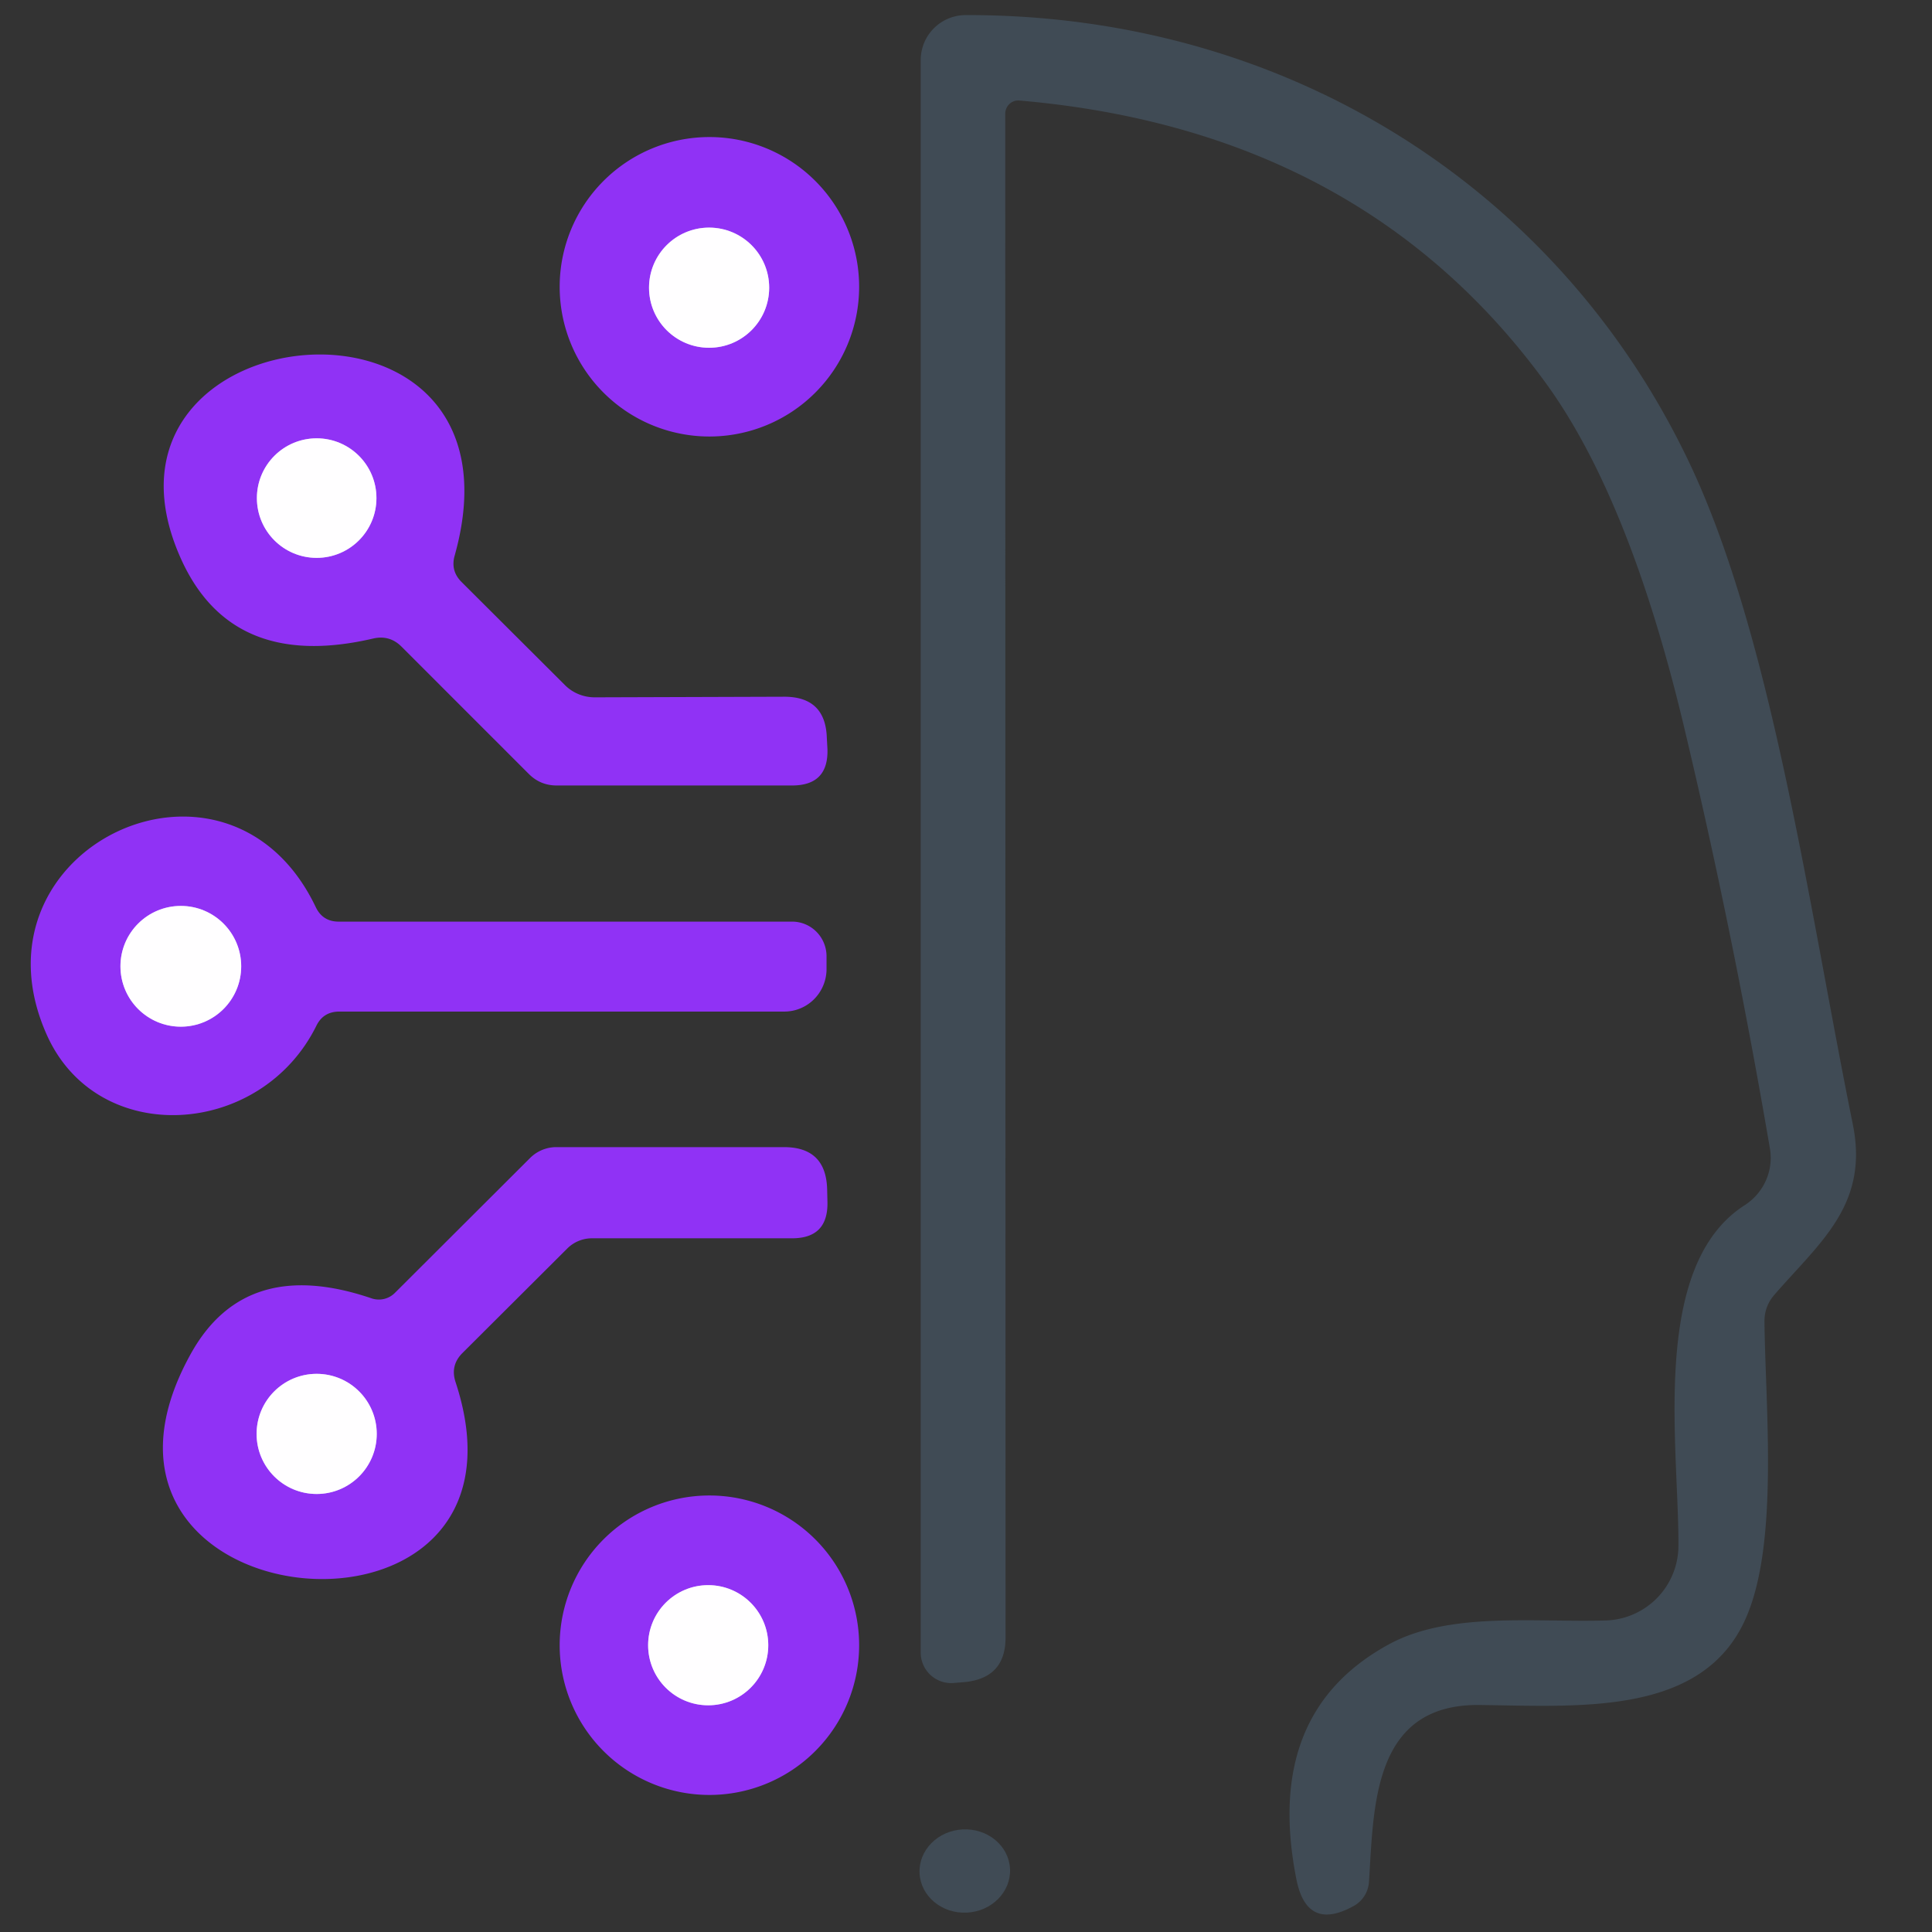
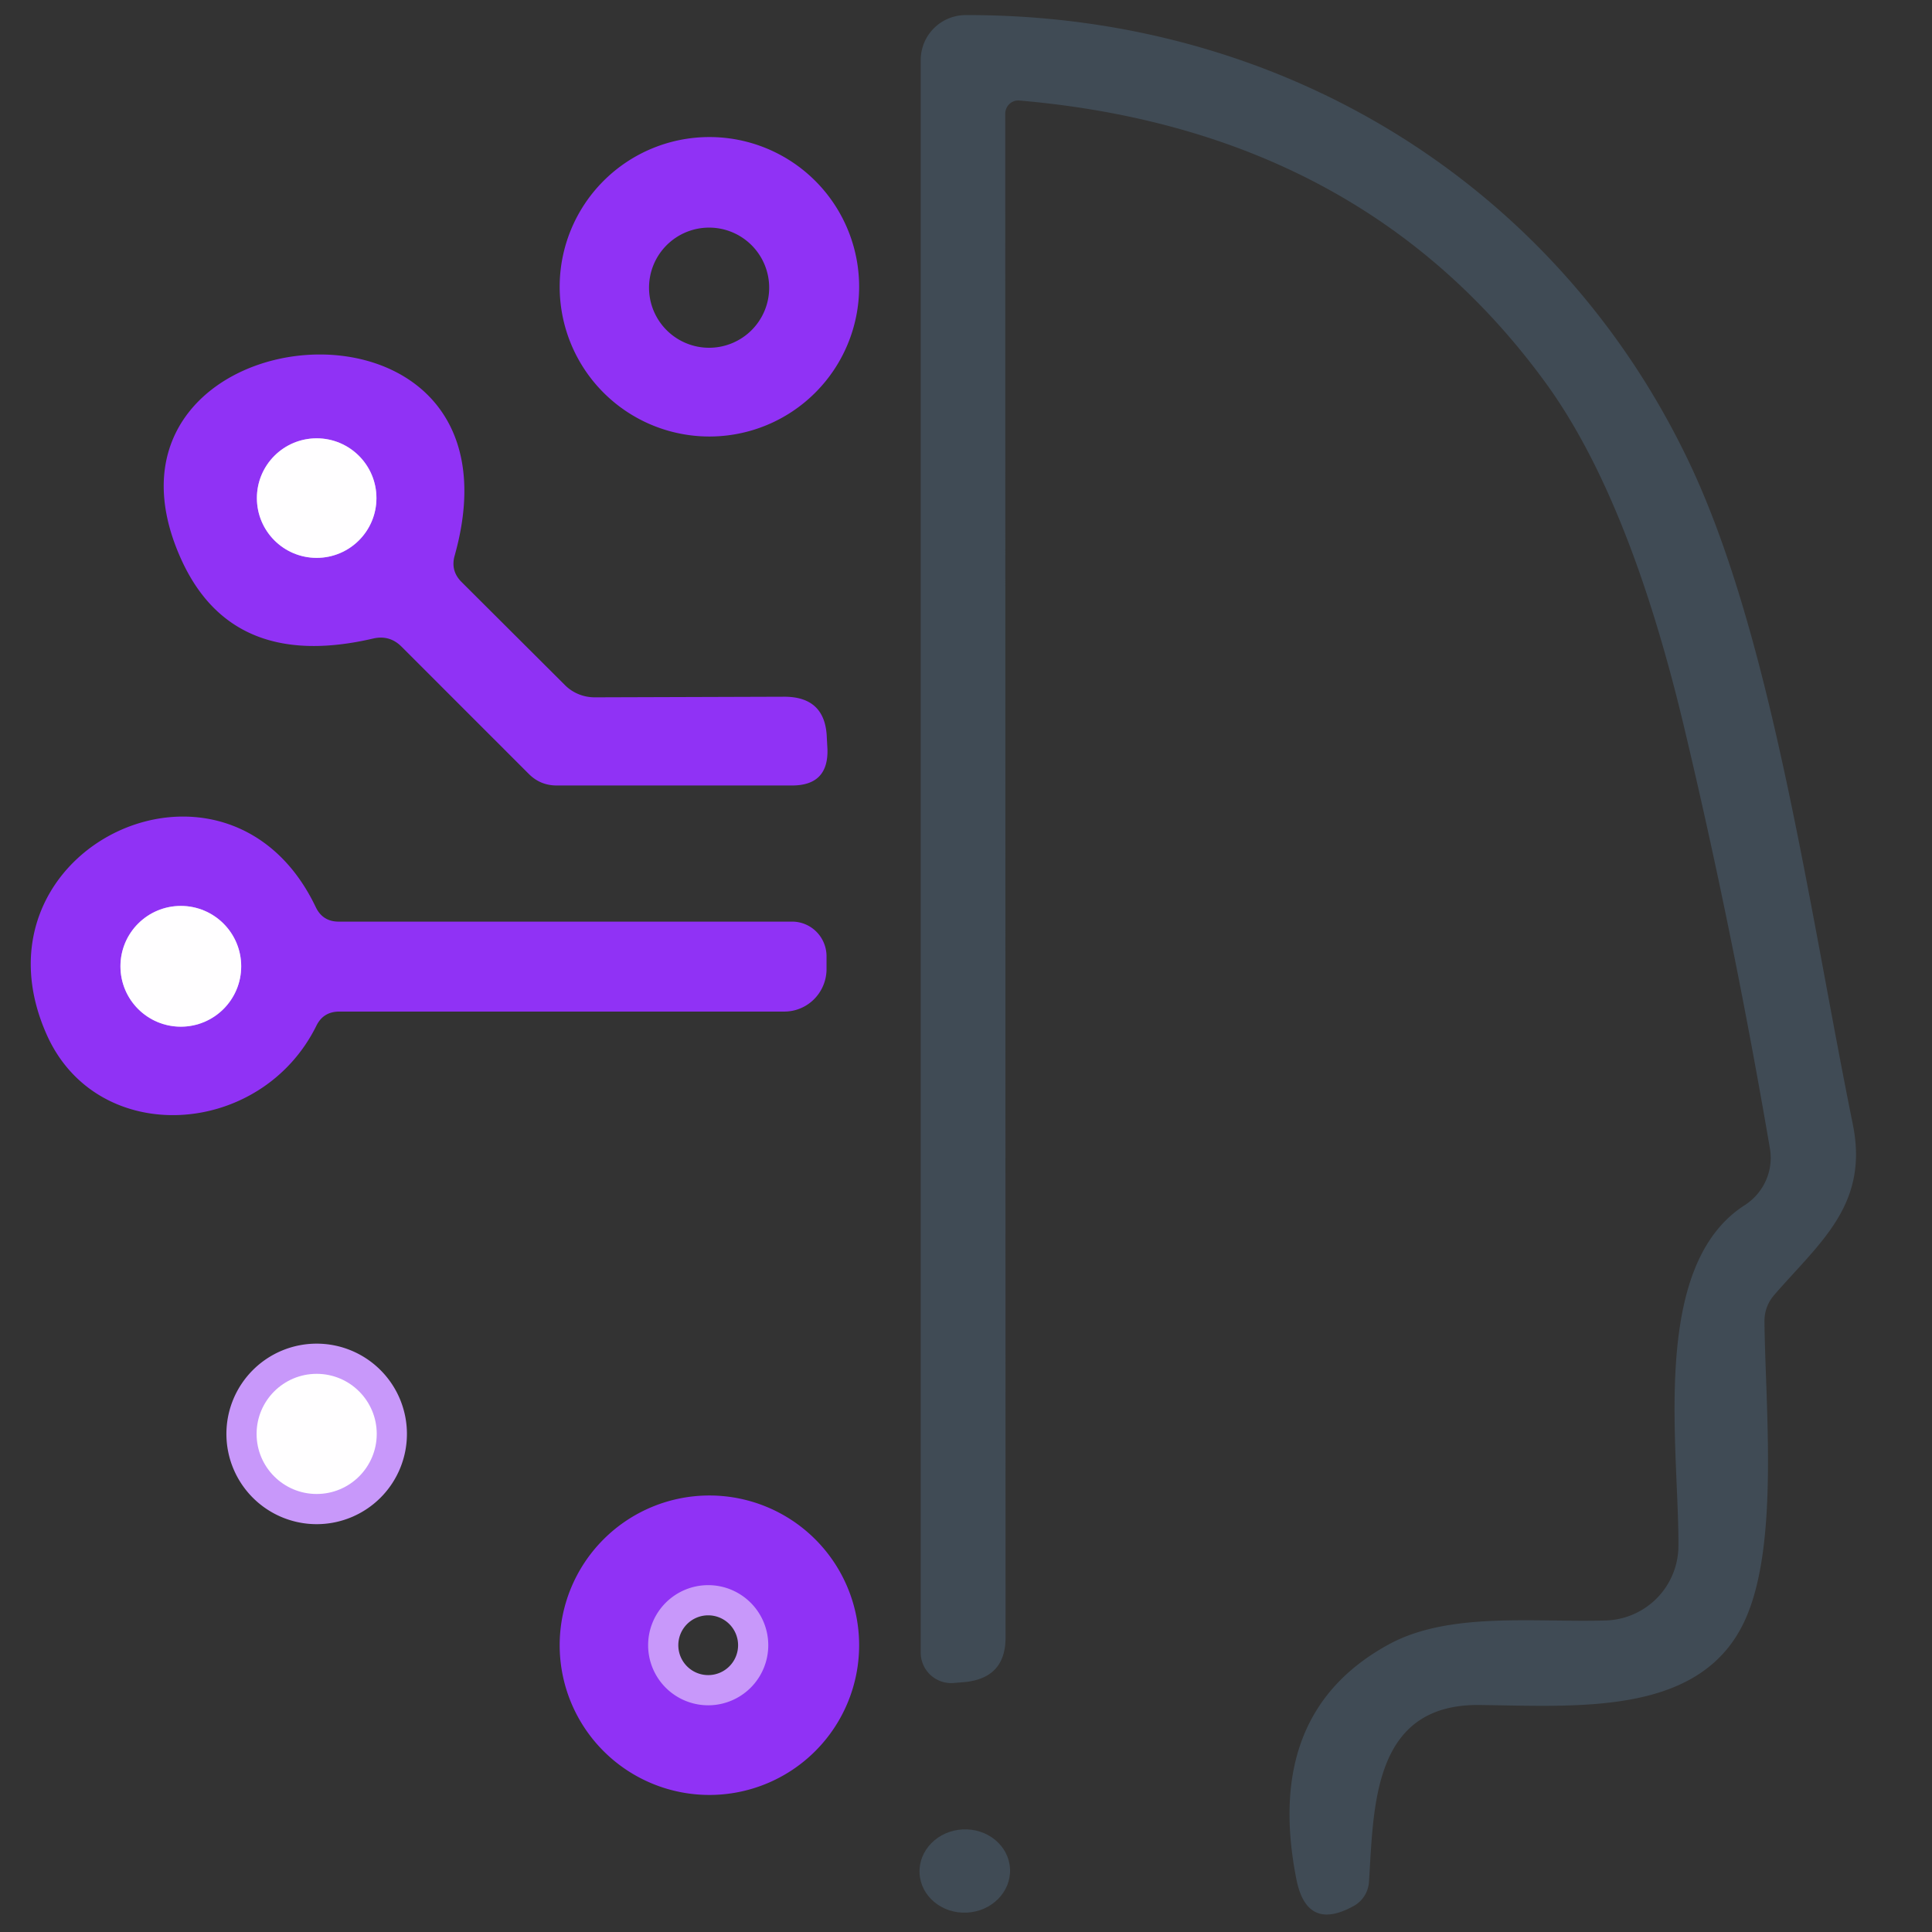
<svg xmlns="http://www.w3.org/2000/svg" version="1.1" viewBox="0.00 0.00 64.00 64.00">
  <rect x="0.00" y="0.00" width="64.00" height="64.00" fill="#333333" stroke="none" />
  <g stroke-width="2.00" fill="none" stroke-linecap="butt">
-     <path stroke="#c898fa" vector-effect="non-scaling-stroke" d="   M 25.48 9.53   A 1.99 1.99 0.0 0 0 23.49 7.54   A 1.99 1.99 0.0 0 0 21.50 9.53   A 1.99 1.99 0.0 0 0 23.49 11.52   A 1.99 1.99 0.0 0 0 25.48 9.53" />
    <path stroke="#c898fa" vector-effect="non-scaling-stroke" d="   M 12.47 16.50   A 1.98 1.98 0.0 0 0 10.49 14.52   A 1.98 1.98 0.0 0 0 8.51 16.50   A 1.98 1.98 0.0 0 0 10.49 18.48   A 1.98 1.98 0.0 0 0 12.47 16.50" />
    <path stroke="#c898fa" vector-effect="non-scaling-stroke" d="   M 7.99 32.01   A 2.00 2.00 0.0 0 0 5.99 30.01   A 2.00 2.00 0.0 0 0 3.99 32.01   A 2.00 2.00 0.0 0 0 5.99 34.01   A 2.00 2.00 0.0 0 0 7.99 32.01" />
    <path stroke="#c898fa" vector-effect="non-scaling-stroke" d="   M 12.48 47.50   A 1.99 1.99 0.0 0 0 10.49 45.51   A 1.99 1.99 0.0 0 0 8.50 47.50   A 1.99 1.99 0.0 0 0 10.49 49.49   A 1.99 1.99 0.0 0 0 12.48 47.50" />
    <path stroke="#c898fa" vector-effect="non-scaling-stroke" d="   M 25.45 54.50   A 1.99 1.99 0.0 0 0 23.46 52.51   A 1.99 1.99 0.0 0 0 21.47 54.50   A 1.99 1.99 0.0 0 0 23.46 56.49   A 1.99 1.99 0.0 0 0 25.45 54.50" />
  </g>
  <path fill="#404b55" d="   M 33.77 3.33   A 0.44 0.43 -87.6 0 0 33.30 3.77   L 33.31 54.25   Q 33.31 55.58 31.97 55.72   L 31.61 55.75   A 1.01 1.01 0.0 0 1 30.50 54.75   L 30.50 1.99   A 1.49 1.49 0.0 0 1 31.98 0.50   C 42.53 0.47 51.51 6.14 55.87 15.14   C 58.68 20.91 59.92 30.07 61.38 37.26   C 61.91 39.91 60.29 41.15 58.78 42.89   Q 58.45 43.27 58.45 43.77   C 58.48 46.63 58.93 51.09 57.84 53.59   C 56.42 56.85 52.35 56.52 49.00 56.48   C 45.48 56.45 45.51 59.81 45.35 62.33   A 0.99 0.98 77.5 0 1 44.84 63.14   Q 43.28 64.00 42.94 62.23   Q 41.86 56.73 46.01 54.47   C 48.01 53.38 50.85 53.75 53.19 53.68   A 2.48 2.48 0.0 0 0 55.60 51.22   C 55.62 47.93 54.64 41.94 57.80 39.92   A 1.87 1.85 -21.4 0 0 58.63 38.04   Q 57.39 30.79 55.76 23.97   Q 53.96 16.47 51.20 12.68   Q 45.10 4.31 33.77 3.33   Z" />
  <path fill="#9032f5" d="   M 28.46 9.50   A 4.96 4.96 0.0 0 1 23.50 14.46   A 4.96 4.96 0.0 0 1 18.54 9.50   A 4.96 4.96 0.0 0 1 23.50 4.54   A 4.96 4.96 0.0 0 1 28.46 9.50   Z   M 25.48 9.53   A 1.99 1.99 0.0 0 0 23.49 7.54   A 1.99 1.99 0.0 0 0 21.50 9.53   A 1.99 1.99 0.0 0 0 23.49 11.52   A 1.99 1.99 0.0 0 0 25.48 9.53   Z" />
-   <circle fill="#fffeff" cx="23.49" cy="9.53" r="1.99" />
  <path fill="#9032f5" d="   M 12.37 21.15   Q 7.67 22.25 5.99 18.50   C 2.32 10.31 17.78 8.74 15.06 18.41   Q 14.92 18.91 15.29 19.28   L 18.73 22.71   A 1.41 1.37 -22.3 0 0 19.70 23.10   L 25.96 23.08   Q 27.35 23.07 27.39 24.45   L 27.41 24.81   Q 27.45 26.02 26.24 26.02   L 18.44 26.02   Q 17.90 26.02 17.52 25.64   L 13.30 21.42   Q 12.91 21.03 12.37 21.15   Z   M 12.47 16.50   A 1.98 1.98 0.0 0 0 10.49 14.52   A 1.98 1.98 0.0 0 0 8.51 16.50   A 1.98 1.98 0.0 0 0 10.49 18.48   A 1.98 1.98 0.0 0 0 12.47 16.50   Z" />
  <circle fill="#fffeff" cx="10.49" cy="16.50" r="1.98" />
  <path fill="#9032f5" d="   M 10.48 33.98   C 8.64 37.70 3.23 38.04 1.55 34.28   C -1.21 28.10 7.54 23.93 10.46 30.05   Q 10.69 30.53 11.22 30.53   L 26.24 30.53   A 1.15 1.14 -89.5 0 1 27.38 31.70   L 27.38 32.13   A 1.41 1.40 -89.4 0 1 25.98 33.51   L 11.24 33.51   Q 10.71 33.51 10.48 33.98   Z   M 7.99 32.01   A 2.00 2.00 0.0 0 0 5.99 30.01   A 2.00 2.00 0.0 0 0 3.99 32.01   A 2.00 2.00 0.0 0 0 5.99 34.01   A 2.00 2.00 0.0 0 0 7.99 32.01   Z" />
  <circle fill="#fffeff" cx="5.99" cy="32.01" r="2.00" />
-   <path fill="#9032f5" d="   M 15.09 45.78   C 18.26 55.39 1.32 53.81 6.33 44.83   Q 8.14 41.59 12.31 43.01   A 0.75 0.75 0.0 0 0 13.08 42.83   L 17.56 38.36   A 1.23 1.23 0.0 0 1 18.43 38.00   L 25.97 38.00   Q 27.36 38.00 27.40 39.39   L 27.41 39.81   Q 27.44 41.02 26.24 41.02   L 19.61 41.02   A 1.16 1.16 0.0 0 0 18.79 41.36   L 15.32 44.82   Q 14.91 45.23 15.09 45.78   Z   M 12.48 47.50   A 1.99 1.99 0.0 0 0 10.49 45.51   A 1.99 1.99 0.0 0 0 8.50 47.50   A 1.99 1.99 0.0 0 0 10.49 49.49   A 1.99 1.99 0.0 0 0 12.48 47.50   Z" />
  <circle fill="#fffeff" cx="10.49" cy="47.50" r="1.99" />
  <path fill="#9032f5" d="   M 28.46 54.50   A 4.96 4.96 0.0 0 1 23.50 59.46   A 4.96 4.96 0.0 0 1 18.54 54.50   A 4.96 4.96 0.0 0 1 23.50 49.54   A 4.96 4.96 0.0 0 1 28.46 54.50   Z   M 25.45 54.50   A 1.99 1.99 0.0 0 0 23.46 52.51   A 1.99 1.99 0.0 0 0 21.47 54.50   A 1.99 1.99 0.0 0 0 23.46 56.49   A 1.99 1.99 0.0 0 0 25.45 54.50   Z" />
-   <circle fill="#fffeff" cx="23.46" cy="54.50" r="1.99" />
  <ellipse fill="#404b55" cx="0.00" cy="0.00" transform="translate(31.96,61.98) rotate(-2.9)" rx="1.50" ry="1.38" />
</svg>